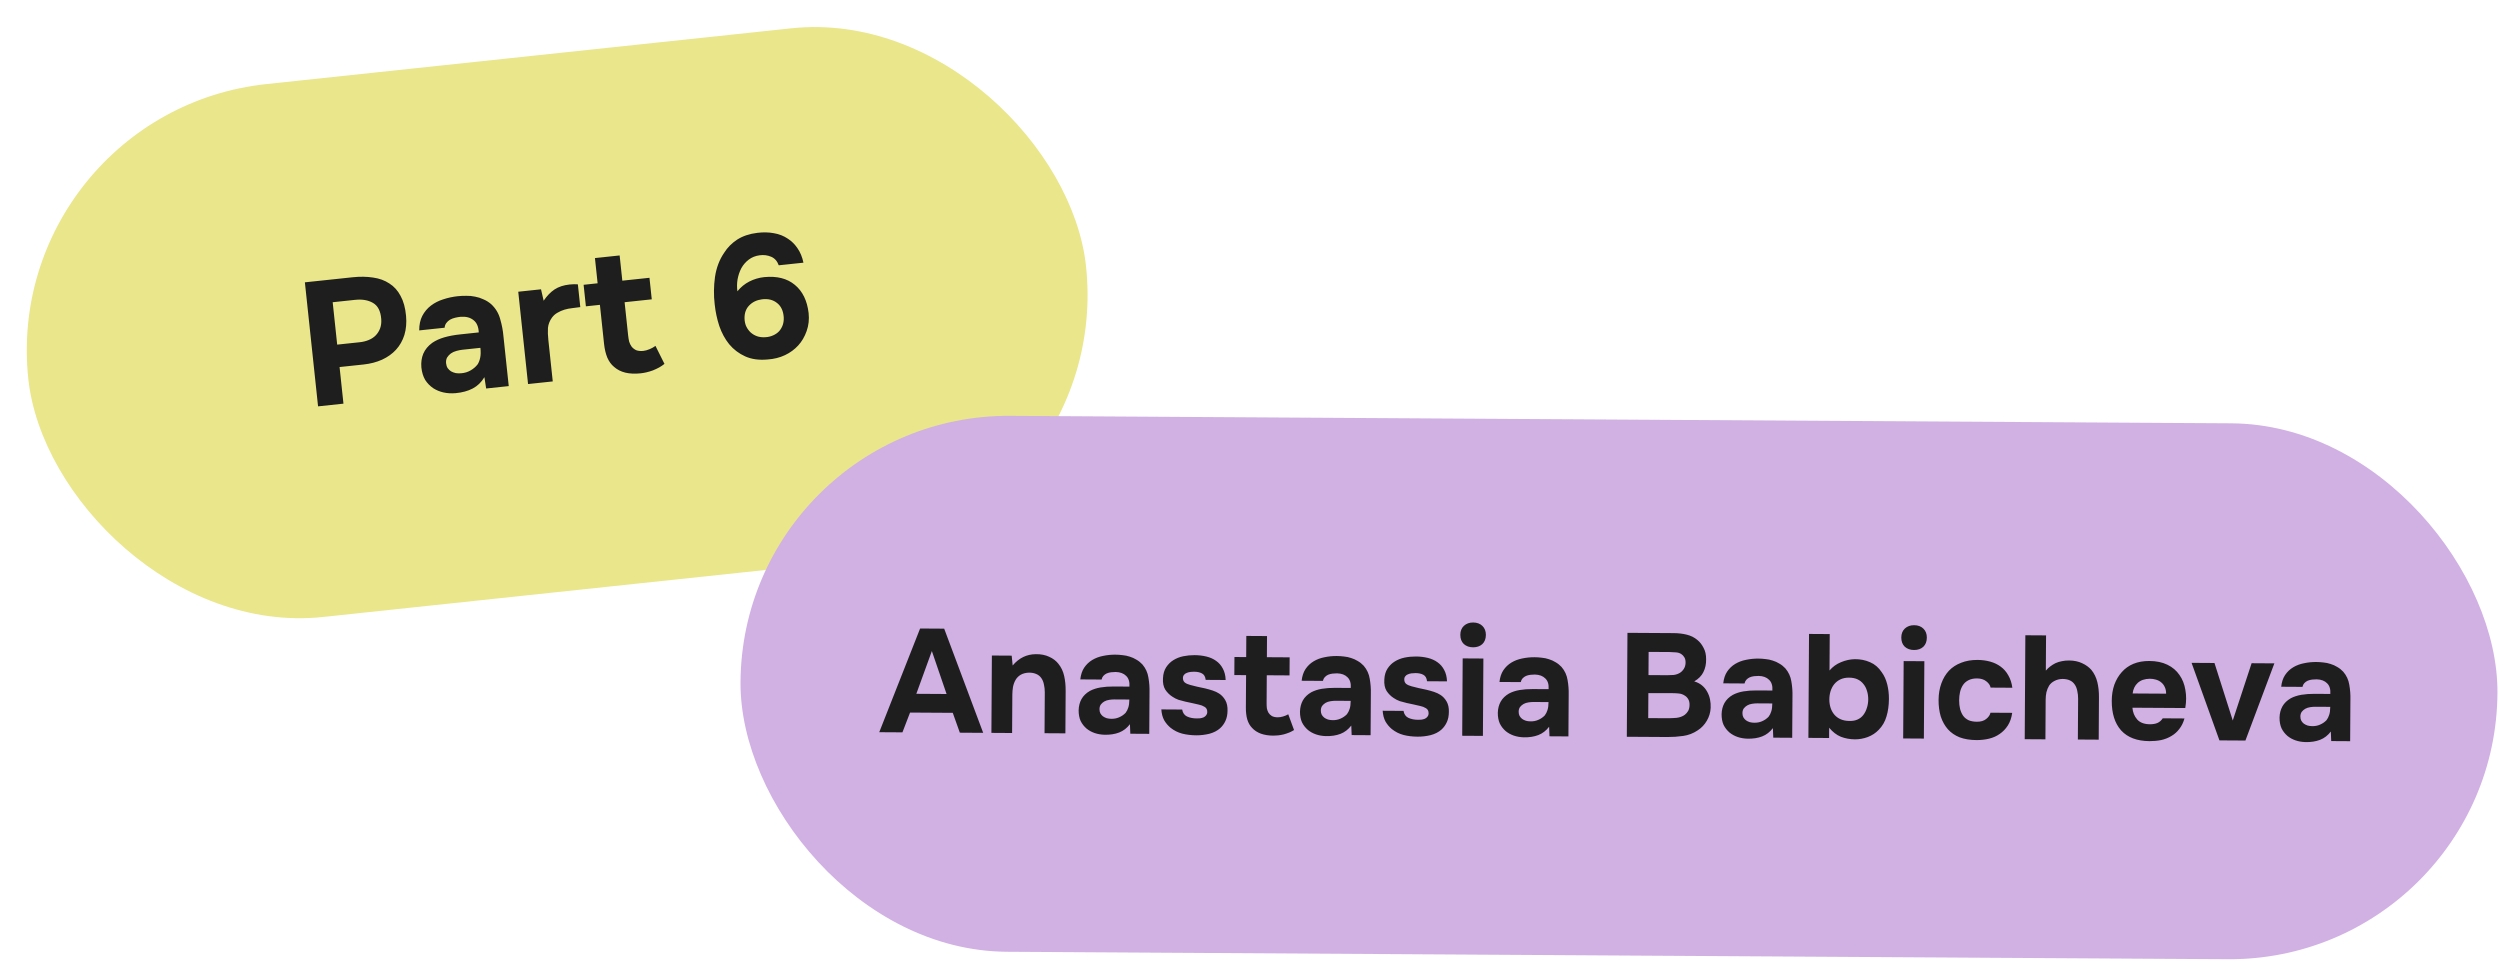
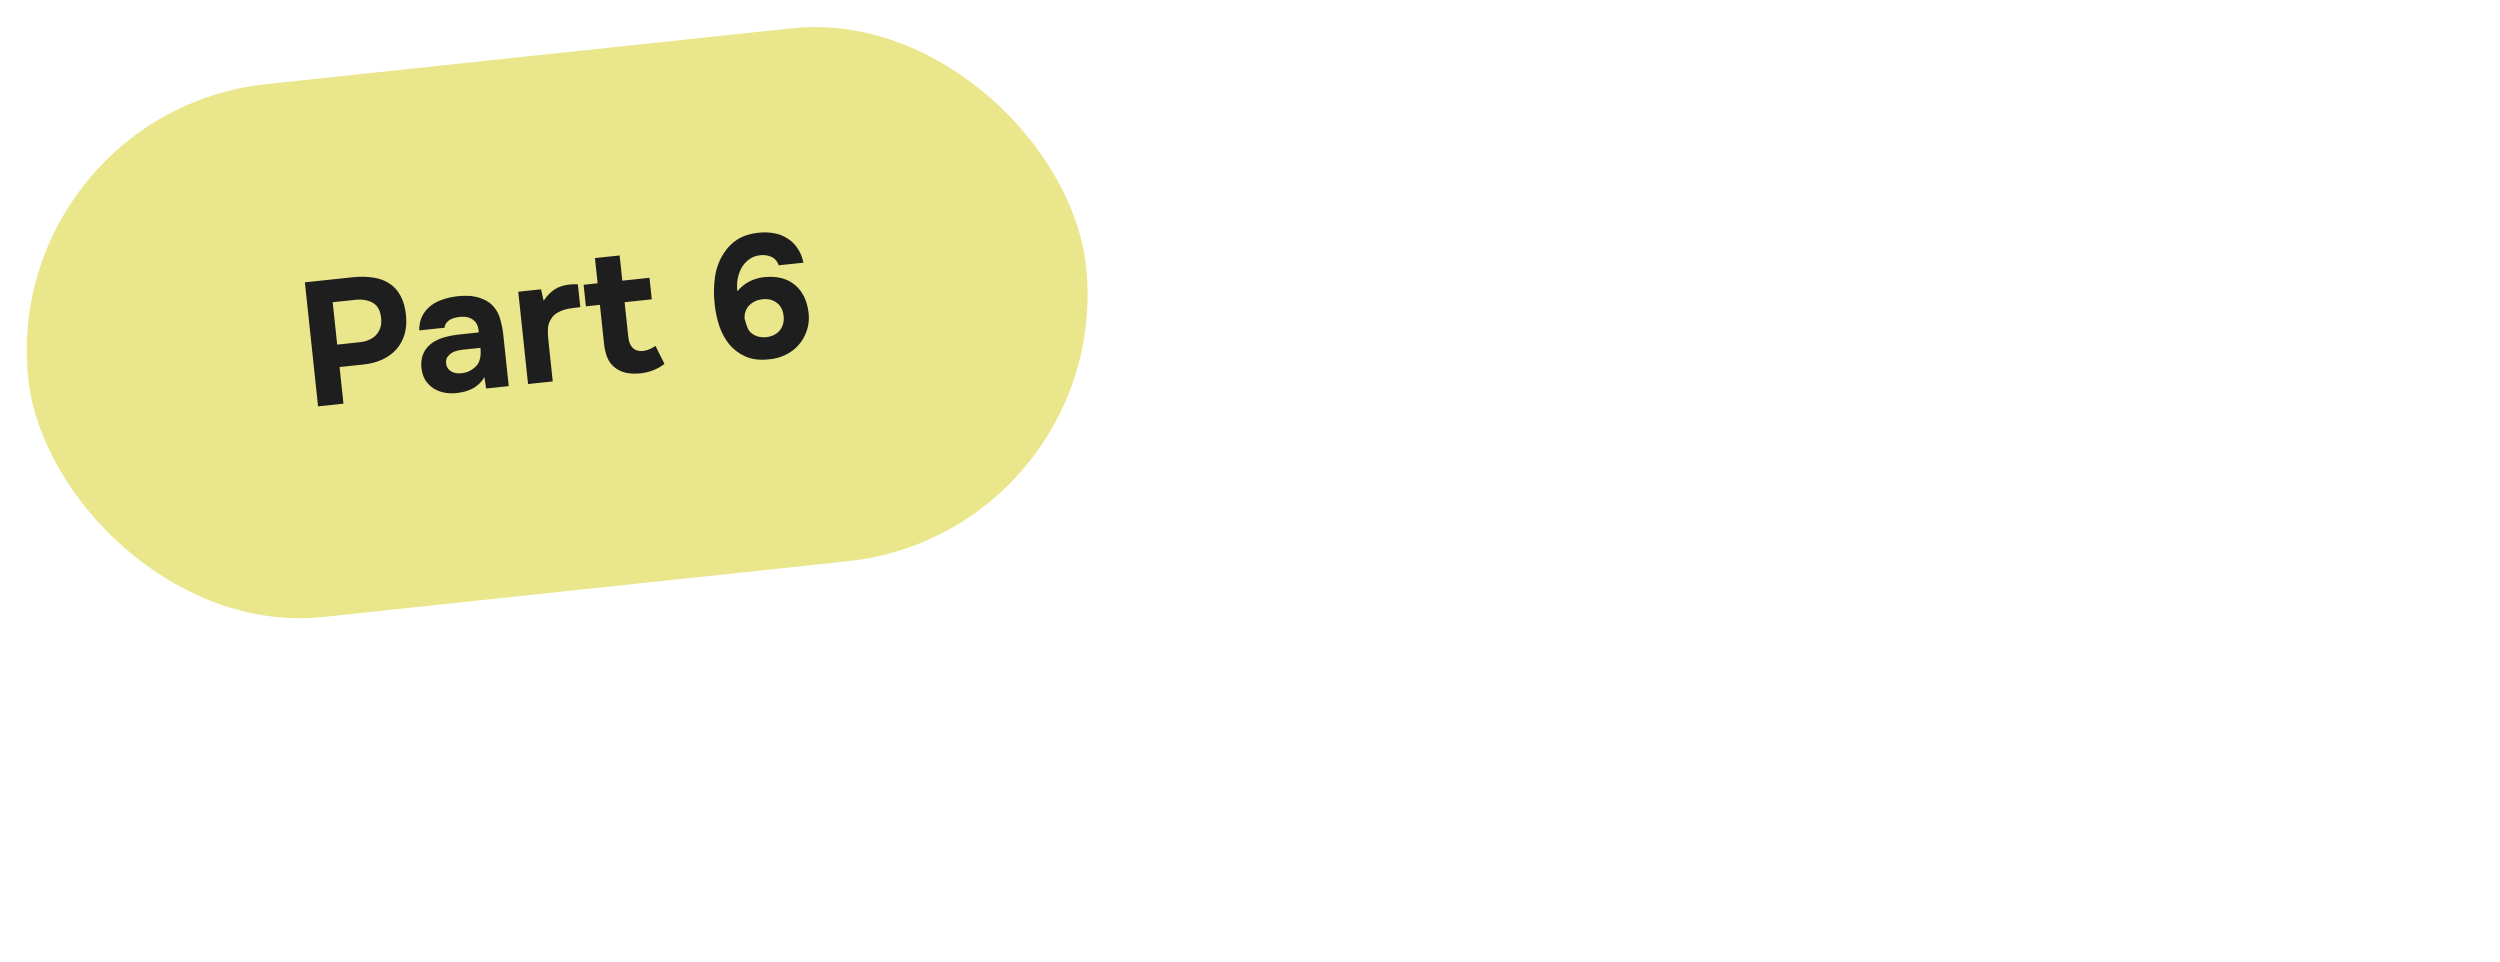
<svg xmlns="http://www.w3.org/2000/svg" width="1703" height="655" viewBox="0 0 1703 655" fill="none">
  <g filter="url(#filter0_b_518_1221)">
    <rect y="76.545" width="724.589" height="365.06" rx="182.53" transform="rotate(-6.064 0 76.545)" fill="#EAE68B" />
-     <path d="M240.144 188.875C245.236 188.334 249.909 188.401 254.164 189.075C258.411 189.67 262.093 191.008 265.21 193.091C268.399 195.085 270.951 197.911 272.869 201.569C274.857 205.139 276.103 209.673 276.606 215.17C277.034 219.952 276.651 224.297 275.457 228.205C274.255 232.033 272.357 235.372 269.763 238.222C267.241 240.984 264.063 243.253 260.229 245.028C256.466 246.715 252.277 247.803 247.663 248.293L231.315 250.03L233.965 274.97L216.662 276.808L207.687 192.323L240.144 188.875ZM245.086 233.121C247.234 232.892 249.233 232.399 251.083 231.639C253.013 230.871 254.63 229.814 255.935 228.468C257.241 227.123 258.238 225.529 258.927 223.686C259.616 221.843 259.874 219.724 259.7 217.329C259.284 211.902 257.407 208.24 254.068 206.342C250.808 204.436 246.752 203.74 241.899 204.256L226.625 205.878L229.693 234.756L245.086 233.121ZM329.98 256.926C327.931 260.361 325.268 262.937 321.991 264.653C318.714 266.369 314.804 267.428 310.261 267.83C304.437 268.288 299.411 267.172 295.183 264.484C292.929 262.953 291.079 261.058 289.632 258.799C288.256 256.451 287.391 253.606 287.036 250.265C286.752 246.836 287.187 243.733 288.34 240.955C289.564 238.09 291.594 235.622 294.431 233.55C296.833 231.927 299.596 230.669 302.719 229.774C305.921 228.87 309.432 228.216 313.25 227.81L326.138 226.441C325.962 222.518 324.739 219.711 322.468 218.022C320.268 216.244 317.334 215.51 313.666 215.819C312.473 215.946 311.248 216.156 309.992 216.451C308.736 216.745 307.577 217.19 306.514 217.786C305.53 218.373 304.687 219.146 303.985 220.106C303.353 220.977 302.981 222.023 302.87 223.241L285.567 225.079C285.559 221.219 286.255 217.927 287.655 215.203C289.127 212.392 291.09 210.052 293.547 208.182C296.003 206.312 298.788 204.89 301.903 203.915C305.088 202.853 308.391 202.14 311.812 201.776C313.721 201.574 315.683 201.486 317.697 201.513C319.703 201.461 321.694 201.652 323.671 202.085C325.64 202.439 327.514 203.045 329.294 203.901C331.146 204.67 332.912 205.77 334.593 207.2C337.627 210.015 339.678 213.418 340.745 217.407C341.884 221.309 342.616 225.173 342.942 229L346.555 263.009L331.162 264.644L329.98 256.926ZM327.253 236.942L314.963 238.248C313.769 238.374 312.43 238.637 310.943 239.037C309.457 239.436 308.191 240.013 307.145 240.768C306.099 241.522 305.233 242.459 304.547 243.578C303.941 244.688 303.718 245.999 303.879 247.51C304.014 248.783 304.371 249.872 304.95 250.775C305.608 251.671 306.369 252.395 307.232 252.947C308.175 253.49 309.264 253.897 310.499 254.168C311.726 254.36 312.937 254.392 314.13 254.265C316.445 254.1 318.551 253.474 320.447 252.387C322.422 251.293 324.081 249.869 325.424 248.118C326.243 246.743 326.807 245.235 327.115 243.594C327.495 241.864 327.541 239.647 327.253 236.942ZM370.333 204.851C372.558 201.558 375.022 199.003 377.725 197.188C380.508 195.363 383.928 194.236 387.985 193.805C389.019 193.695 390.018 193.629 390.981 193.607C391.944 193.585 392.832 193.612 393.644 193.686L395.292 209.199C393.463 209.393 391.597 209.632 389.697 209.914C387.867 210.109 386.134 210.454 384.497 210.949C382.86 211.445 381.284 212.135 379.769 213.02C378.325 213.817 377.074 214.916 376.016 216.315C374.406 218.578 373.489 220.928 373.266 223.365C373.121 225.794 373.21 228.52 373.531 231.543L376.535 259.824L359.71 261.611L353.029 198.725L368.542 197.077L370.333 204.851ZM438.297 239.023C439.57 238.888 440.976 238.497 442.517 237.851C444.057 237.204 445.386 236.46 446.503 235.617L452.632 247.878C451.595 248.712 450.394 249.524 449.029 250.312C447.736 251.013 446.28 251.691 444.66 252.345C443.111 252.912 441.629 253.351 440.214 253.662C438.799 253.974 437.495 254.193 436.301 254.319C432.483 254.725 429.047 254.567 425.994 253.846C423.02 253.116 420.469 251.818 418.34 249.952C416.404 248.388 414.85 246.26 413.679 243.569C412.588 240.869 411.856 237.769 411.484 234.269L408.658 207.659L399.111 208.673L397.552 193.995L407.098 192.981L405.273 175.798L422.098 174.01L423.924 191.194L442.42 189.229L443.979 203.906L425.483 205.871L427.891 228.544C428.044 229.976 428.271 231.359 428.574 232.695C428.948 233.942 429.512 235.089 430.267 236.135C431.101 237.173 432.153 237.986 433.422 238.575C434.763 239.077 436.387 239.226 438.297 239.023ZM530.482 180.718C529.454 177.851 527.718 175.903 525.276 174.876C522.834 173.848 520.225 173.522 517.449 173.897C514.593 174.281 512.124 175.267 510.04 176.856C507.956 178.445 506.273 180.394 504.989 182.703C503.786 185.003 502.93 187.547 502.421 190.337C501.984 193.038 501.949 195.737 502.316 198.433C504.591 195.617 507.292 193.399 510.419 191.78C513.625 190.152 517.018 189.148 520.597 188.768C529.277 187.926 536.221 189.682 541.431 194.036C546.719 198.382 549.855 204.807 550.839 213.31C551.296 217.606 550.843 221.677 549.482 225.522C548.12 229.367 546.214 232.627 543.763 235.301C541.24 238.063 538.217 240.275 534.693 241.936C531.169 243.598 527.25 244.577 522.938 244.874C517.042 245.42 511.939 244.715 507.628 242.76C503.318 240.804 499.687 238.052 496.735 234.504C493.864 230.948 491.613 226.802 489.984 222.068C488.434 217.325 487.389 212.408 486.848 207.317C486.118 201.2 486.183 194.998 487.044 188.712C487.984 182.417 490.056 176.928 493.259 172.243C495.529 168.623 498.508 165.612 502.194 163.209C505.961 160.797 510.505 159.269 515.826 158.623C519.875 158.112 523.665 158.193 527.195 158.863C530.717 159.455 533.865 160.689 536.639 162.566C539.229 164.222 541.431 166.402 543.247 169.105C545.142 171.8 546.496 175.075 547.308 178.931L530.482 180.718ZM521.447 229.707C523.365 229.584 525.129 229.155 526.741 228.421C528.352 227.686 529.7 226.739 530.783 225.578C531.858 224.337 532.673 222.923 533.228 221.336C533.775 219.668 533.991 217.916 533.877 216.078C533.579 211.765 532.071 208.546 529.351 206.422C526.623 204.218 523.195 203.375 519.067 203.894C515.495 204.354 512.586 205.749 510.34 208.079C508.165 210.322 507.108 213.25 507.17 216.863C507.206 218.71 507.551 220.443 508.205 222.063C508.94 223.674 509.936 225.097 511.193 226.331C512.442 227.486 513.904 228.376 515.58 229.003C517.335 229.621 519.291 229.856 521.447 229.707Z" fill="#1E1E1E" />
+     <path d="M240.144 188.875C245.236 188.334 249.909 188.401 254.164 189.075C258.411 189.67 262.093 191.008 265.21 193.091C268.399 195.085 270.951 197.911 272.869 201.569C274.857 205.139 276.103 209.673 276.606 215.17C277.034 219.952 276.651 224.297 275.457 228.205C274.255 232.033 272.357 235.372 269.763 238.222C267.241 240.984 264.063 243.253 260.229 245.028C256.466 246.715 252.277 247.803 247.663 248.293L231.315 250.03L233.965 274.97L216.662 276.808L207.687 192.323L240.144 188.875ZM245.086 233.121C247.234 232.892 249.233 232.399 251.083 231.639C253.013 230.871 254.63 229.814 255.935 228.468C257.241 227.123 258.238 225.529 258.927 223.686C259.616 221.843 259.874 219.724 259.7 217.329C259.284 211.902 257.407 208.24 254.068 206.342C250.808 204.436 246.752 203.74 241.899 204.256L226.625 205.878L229.693 234.756L245.086 233.121ZM329.98 256.926C327.931 260.361 325.268 262.937 321.991 264.653C318.714 266.369 314.804 267.428 310.261 267.83C304.437 268.288 299.411 267.172 295.183 264.484C292.929 262.953 291.079 261.058 289.632 258.799C288.256 256.451 287.391 253.606 287.036 250.265C286.752 246.836 287.187 243.733 288.34 240.955C289.564 238.09 291.594 235.622 294.431 233.55C296.833 231.927 299.596 230.669 302.719 229.774C305.921 228.87 309.432 228.216 313.25 227.81L326.138 226.441C325.962 222.518 324.739 219.711 322.468 218.022C320.268 216.244 317.334 215.51 313.666 215.819C312.473 215.946 311.248 216.156 309.992 216.451C308.736 216.745 307.577 217.19 306.514 217.786C305.53 218.373 304.687 219.146 303.985 220.106C303.353 220.977 302.981 222.023 302.87 223.241L285.567 225.079C285.559 221.219 286.255 217.927 287.655 215.203C289.127 212.392 291.09 210.052 293.547 208.182C296.003 206.312 298.788 204.89 301.903 203.915C305.088 202.853 308.391 202.14 311.812 201.776C313.721 201.574 315.683 201.486 317.697 201.513C319.703 201.461 321.694 201.652 323.671 202.085C325.64 202.439 327.514 203.045 329.294 203.901C331.146 204.67 332.912 205.77 334.593 207.2C337.627 210.015 339.678 213.418 340.745 217.407C341.884 221.309 342.616 225.173 342.942 229L346.555 263.009L331.162 264.644L329.98 256.926ZM327.253 236.942L314.963 238.248C313.769 238.374 312.43 238.637 310.943 239.037C309.457 239.436 308.191 240.013 307.145 240.768C306.099 241.522 305.233 242.459 304.547 243.578C303.941 244.688 303.718 245.999 303.879 247.51C304.014 248.783 304.371 249.872 304.95 250.775C305.608 251.671 306.369 252.395 307.232 252.947C308.175 253.49 309.264 253.897 310.499 254.168C311.726 254.36 312.937 254.392 314.13 254.265C316.445 254.1 318.551 253.474 320.447 252.387C322.422 251.293 324.081 249.869 325.424 248.118C326.243 246.743 326.807 245.235 327.115 243.594C327.495 241.864 327.541 239.647 327.253 236.942ZM370.333 204.851C372.558 201.558 375.022 199.003 377.725 197.188C380.508 195.363 383.928 194.236 387.985 193.805C389.019 193.695 390.018 193.629 390.981 193.607C391.944 193.585 392.832 193.612 393.644 193.686L395.292 209.199C393.463 209.393 391.597 209.632 389.697 209.914C387.867 210.109 386.134 210.454 384.497 210.949C382.86 211.445 381.284 212.135 379.769 213.02C378.325 213.817 377.074 214.916 376.016 216.315C374.406 218.578 373.489 220.928 373.266 223.365C373.121 225.794 373.21 228.52 373.531 231.543L376.535 259.824L359.71 261.611L353.029 198.725L368.542 197.077L370.333 204.851ZM438.297 239.023C439.57 238.888 440.976 238.497 442.517 237.851C444.057 237.204 445.386 236.46 446.503 235.617L452.632 247.878C451.595 248.712 450.394 249.524 449.029 250.312C447.736 251.013 446.28 251.691 444.66 252.345C443.111 252.912 441.629 253.351 440.214 253.662C438.799 253.974 437.495 254.193 436.301 254.319C432.483 254.725 429.047 254.567 425.994 253.846C423.02 253.116 420.469 251.818 418.34 249.952C416.404 248.388 414.85 246.26 413.679 243.569C412.588 240.869 411.856 237.769 411.484 234.269L408.658 207.659L399.111 208.673L397.552 193.995L407.098 192.981L405.273 175.798L422.098 174.01L423.924 191.194L442.42 189.229L443.979 203.906L425.483 205.871L427.891 228.544C428.044 229.976 428.271 231.359 428.574 232.695C428.948 233.942 429.512 235.089 430.267 236.135C431.101 237.173 432.153 237.986 433.422 238.575C434.763 239.077 436.387 239.226 438.297 239.023ZM530.482 180.718C529.454 177.851 527.718 175.903 525.276 174.876C522.834 173.848 520.225 173.522 517.449 173.897C514.593 174.281 512.124 175.267 510.04 176.856C507.956 178.445 506.273 180.394 504.989 182.703C503.786 185.003 502.93 187.547 502.421 190.337C501.984 193.038 501.949 195.737 502.316 198.433C504.591 195.617 507.292 193.399 510.419 191.78C513.625 190.152 517.018 189.148 520.597 188.768C529.277 187.926 536.221 189.682 541.431 194.036C546.719 198.382 549.855 204.807 550.839 213.31C551.296 217.606 550.843 221.677 549.482 225.522C548.12 229.367 546.214 232.627 543.763 235.301C541.24 238.063 538.217 240.275 534.693 241.936C531.169 243.598 527.25 244.577 522.938 244.874C517.042 245.42 511.939 244.715 507.628 242.76C503.318 240.804 499.687 238.052 496.735 234.504C493.864 230.948 491.613 226.802 489.984 222.068C488.434 217.325 487.389 212.408 486.848 207.317C486.118 201.2 486.183 194.998 487.044 188.712C487.984 182.417 490.056 176.928 493.259 172.243C495.529 168.623 498.508 165.612 502.194 163.209C505.961 160.797 510.505 159.269 515.826 158.623C519.875 158.112 523.665 158.193 527.195 158.863C530.717 159.455 533.865 160.689 536.639 162.566C539.229 164.222 541.431 166.402 543.247 169.105C545.142 171.8 546.496 175.075 547.308 178.931L530.482 180.718ZM521.447 229.707C523.365 229.584 525.129 229.155 526.741 228.421C528.352 227.686 529.7 226.739 530.783 225.578C531.858 224.337 532.673 222.923 533.228 221.336C533.775 219.668 533.991 217.916 533.877 216.078C533.579 211.765 532.071 208.546 529.351 206.422C526.623 204.218 523.195 203.375 519.067 203.894C515.495 204.354 512.586 205.749 510.34 208.079C508.165 210.322 507.108 213.25 507.17 216.863C508.94 223.674 509.936 225.097 511.193 226.331C512.442 227.486 513.904 228.376 515.58 229.003C517.335 229.621 519.291 229.856 521.447 229.707Z" fill="#1E1E1E" />
  </g>
  <g filter="url(#filter1_b_518_1221)">
-     <rect x="505.553" y="282.169" width="1196.85" height="365.06" rx="182.53" transform="rotate(0.35 505.553 282.169)" fill="#D1B0E3" />
-     <path d="M619.926 485.402L614.744 498.871L598.944 498.774L626.776 428.143L643.176 428.243L669.743 499.207L653.843 499.11L649.025 485.58L619.926 485.402ZM624.204 472.628L644.804 472.754L634.782 443.492L624.204 472.628ZM689.824 453.329C694.122 448.221 699.404 445.654 705.671 445.625C709.072 445.579 712.068 446.164 714.661 447.38C717.254 448.529 719.344 450.109 720.932 452.119C722.851 454.464 724.168 457.205 724.882 460.343C725.596 463.414 725.942 466.85 725.919 470.649L725.742 499.549L711.543 499.462L711.712 471.663C711.724 469.796 711.535 468.028 711.145 466.359C710.822 464.624 710.231 463.153 709.372 461.948C708.513 460.676 707.352 459.736 705.889 459.127C704.493 458.518 702.895 458.209 701.095 458.198C698.828 458.25 696.891 458.739 695.285 459.662C693.746 460.586 692.573 461.779 691.764 463.241C690.955 464.636 690.379 466.232 690.034 468.03C689.757 469.762 689.613 471.528 689.602 473.328L689.443 499.327L675.343 499.241L675.665 446.542L689.165 446.624L689.824 453.329ZM769.712 493.317C767.695 495.972 765.251 497.857 762.377 498.973C759.503 500.089 756.167 500.601 752.367 500.512C747.502 500.349 743.443 498.957 740.193 496.337C738.468 494.86 737.112 493.118 736.125 491.112C735.204 489.04 734.752 486.604 734.769 483.804C734.853 480.938 735.502 478.408 736.716 476.216C737.996 473.957 739.907 472.102 742.45 470.65C744.59 469.53 746.995 468.745 749.664 468.294C752.4 467.845 755.368 467.629 758.568 467.649L769.368 467.715C769.588 464.449 768.836 462.012 767.113 460.401C765.456 458.724 763.095 457.843 760.029 457.758C759.029 457.752 757.995 457.812 756.928 457.939C755.86 458.065 754.859 458.326 753.923 458.72C753.054 459.115 752.284 459.677 751.612 460.406C751.008 461.069 750.603 461.9 750.397 462.899L735.897 462.81C736.25 459.612 737.133 456.951 738.546 454.826C740.026 452.635 741.87 450.88 744.079 449.56C746.287 448.24 748.726 447.322 751.396 446.805C754.133 446.221 756.934 445.938 759.801 445.956C761.401 445.966 763.034 446.076 764.699 446.286C766.365 446.429 767.996 446.773 769.593 447.316C771.19 447.792 772.686 448.468 774.08 449.343C775.542 450.152 776.902 451.227 778.161 452.568C780.412 455.182 781.793 458.191 782.306 461.594C782.885 464.931 783.132 468.199 783.046 471.399L782.872 499.898L769.972 499.819L769.712 493.317ZM769.314 476.515L759.015 476.452C758.015 476.446 756.881 476.539 755.613 476.731C754.345 476.923 753.243 477.283 752.306 477.811C751.37 478.338 750.565 479.034 749.893 479.896C749.288 480.759 748.982 481.824 748.974 483.091C748.967 484.157 749.162 485.092 749.557 485.894C750.018 486.697 750.581 487.367 751.244 487.905C751.974 488.442 752.838 488.881 753.836 489.22C754.835 489.493 755.834 489.633 756.834 489.639C758.767 489.717 760.569 489.395 762.24 488.672C763.978 487.949 765.484 486.925 766.759 485.599C767.565 484.537 768.173 483.341 768.581 482.01C769.056 480.613 769.301 478.781 769.314 476.515ZM813.555 457.585C812.555 457.579 811.588 457.639 810.654 457.767C809.786 457.895 808.985 458.123 808.25 458.452C807.515 458.714 806.912 459.177 806.441 459.841C805.971 460.438 805.766 461.237 805.826 462.238C805.886 463.371 806.314 464.274 807.11 464.945C807.973 465.617 809.169 466.158 810.7 466.567C812.164 466.976 813.795 467.386 815.593 467.797C817.391 468.142 819.155 468.519 820.886 468.93C822.617 469.34 824.314 469.817 825.977 470.361C827.641 470.904 829.103 471.58 830.365 472.388C832.092 473.465 833.516 474.974 834.637 476.914C835.759 478.854 836.278 481.224 836.194 484.023C836.177 486.757 835.696 489.121 834.751 491.115C833.872 493.043 832.662 494.702 831.12 496.093C829.176 497.814 826.735 499.066 823.797 499.848C820.859 500.563 817.89 500.912 814.89 500.894C811.424 500.872 808.226 500.486 805.297 499.735C802.435 498.984 799.81 497.668 797.421 495.787C795.697 494.376 794.24 492.667 793.053 490.66C791.932 488.586 791.28 486.116 791.098 483.248L805.298 483.335C805.684 485.604 806.774 487.177 808.569 488.055C810.43 488.933 812.627 489.38 815.161 489.395C815.894 489.4 816.661 489.371 817.461 489.309C818.329 489.181 819.097 488.986 819.765 488.723C820.5 488.394 821.103 487.931 821.573 487.334C822.111 486.671 822.382 485.972 822.386 485.239C822.464 483.506 821.871 482.269 820.609 481.528C819.413 480.788 818.116 480.28 816.718 480.004C815.32 479.663 813.822 479.32 812.224 478.977C810.626 478.634 809.028 478.291 807.431 477.948C805.899 477.605 804.368 477.196 802.838 476.72C801.308 476.177 799.912 475.468 798.651 474.594C796.725 473.382 795.101 471.772 793.78 469.764C792.526 467.756 792.009 465.12 792.229 461.854C792.379 458.989 793.094 456.56 794.373 454.567C795.719 452.509 797.362 450.886 799.303 449.697C801.311 448.443 803.549 447.557 806.019 447.038C808.556 446.521 811.124 446.27 813.724 446.285C816.591 446.303 819.289 446.619 821.818 447.235C824.348 447.85 826.542 448.831 828.401 450.175C830.326 451.52 831.848 453.263 832.969 455.403C834.156 457.544 834.806 460.148 834.921 463.215L821.321 463.132C821.068 460.931 820.21 459.459 818.748 458.716C817.353 457.975 815.622 457.597 813.555 457.585ZM870.452 488.633C871.519 488.639 872.72 488.447 874.056 488.055C875.392 487.663 876.561 487.17 877.565 486.576L881.5 497.301C880.563 497.895 879.493 498.455 878.289 498.981C877.153 499.441 875.884 499.866 874.481 500.258C873.146 500.583 871.878 500.808 870.677 500.934C869.476 501.06 868.376 501.12 867.376 501.114C864.176 501.095 861.345 500.644 858.884 499.762C856.489 498.881 854.497 497.569 852.908 495.826C851.45 494.35 850.362 492.444 849.643 490.106C848.991 487.768 848.673 485.133 848.691 482.2L848.828 459.9L840.828 459.851L840.903 447.552L848.903 447.6L848.991 433.201L863.09 433.287L863.002 447.687L878.502 447.781L878.427 460.081L862.927 459.986L862.811 478.986C862.804 480.186 862.863 481.353 862.99 482.487C863.183 483.555 863.544 484.557 864.071 485.494C864.666 486.431 865.461 487.202 866.457 487.808C867.521 488.348 868.852 488.623 870.452 488.633ZM920.49 494.239C918.474 496.893 916.029 498.778 913.155 499.894C910.282 501.01 906.945 501.523 903.146 501.433C898.28 501.27 894.222 499.878 890.971 497.258C889.247 495.781 887.891 494.04 886.903 492.033C885.982 489.961 885.531 487.525 885.548 484.725C885.632 481.859 886.281 479.329 887.494 477.137C888.775 474.878 890.686 473.023 893.228 471.572C895.368 470.451 897.773 469.666 900.443 469.216C903.179 468.766 906.147 468.551 909.347 468.57L920.147 468.636C920.367 465.371 919.615 462.933 917.891 461.322C916.235 459.645 913.873 458.764 910.807 458.679C909.807 458.673 908.774 458.733 907.706 458.86C906.639 458.987 905.637 459.247 904.701 459.642C903.832 460.036 903.062 460.598 902.391 461.328C901.787 461.991 901.382 462.821 901.176 463.82L886.676 463.732C887.029 460.534 887.912 457.872 889.325 455.748C890.805 453.557 892.649 451.801 894.857 450.481C897.065 449.161 899.504 448.243 902.174 447.726C904.911 447.143 907.713 446.86 910.579 446.877C912.179 446.887 913.812 446.997 915.477 447.207C917.143 447.351 918.774 447.694 920.371 448.237C921.968 448.714 923.464 449.389 924.859 450.265C926.321 451.074 927.681 452.149 928.939 453.49C931.19 456.103 932.572 459.112 933.084 462.515C933.664 465.852 933.911 469.12 933.824 472.32L933.65 500.819L920.75 500.74L920.49 494.239ZM920.093 477.436L909.793 477.373C908.793 477.367 907.659 477.46 906.391 477.652C905.123 477.845 904.021 478.204 903.085 478.732C902.148 479.26 901.344 479.955 900.672 480.817C900.066 481.68 899.76 482.745 899.752 484.012C899.746 485.078 899.94 486.013 900.335 486.815C900.797 487.618 901.359 488.288 902.023 488.826C902.753 489.364 903.617 489.802 904.615 490.142C905.613 490.414 906.612 490.554 907.612 490.56C909.545 490.638 911.347 490.316 913.018 489.593C914.756 488.87 916.262 487.846 917.537 486.521C918.344 485.459 918.951 484.262 919.359 482.932C919.834 481.534 920.079 479.703 920.093 477.436ZM964.333 458.506C963.334 458.5 962.366 458.561 961.432 458.688C960.565 458.816 959.763 459.045 959.028 459.374C958.293 459.636 957.69 460.099 957.22 460.763C956.749 461.36 956.544 462.158 956.605 463.159C956.665 464.293 957.092 465.195 957.888 465.867C958.751 466.539 959.948 467.079 961.479 467.489C962.943 467.898 964.574 468.308 966.371 468.719C968.169 469.063 969.933 469.44 971.664 469.851C973.395 470.262 975.092 470.739 976.756 471.282C978.419 471.826 979.882 472.501 981.143 473.309C982.87 474.386 984.294 475.895 985.416 477.835C986.537 479.775 987.056 482.145 986.972 484.945C986.956 487.678 986.475 490.042 985.529 492.036C984.651 493.964 983.44 495.623 981.899 497.014C979.955 498.735 977.514 499.987 974.575 500.769C971.638 501.485 968.669 501.833 965.669 501.815C962.202 501.794 959.005 501.408 956.076 500.656C953.214 499.905 950.588 498.589 948.2 496.708C946.475 495.298 945.019 493.589 943.831 491.581C942.71 489.508 942.059 487.037 941.876 484.169L956.076 484.256C956.462 486.525 957.553 488.098 959.347 488.976C961.209 489.854 963.406 490.301 965.939 490.316C966.672 490.321 967.439 490.292 968.24 490.23C969.107 490.102 969.875 489.907 970.543 489.644C971.279 489.316 971.882 488.853 972.352 488.256C972.889 487.592 973.16 486.894 973.165 486.16C973.242 484.428 972.649 483.191 971.387 482.45C970.192 481.709 968.895 481.201 967.497 480.926C966.099 480.584 964.601 480.241 963.003 479.898C961.405 479.555 959.807 479.212 958.209 478.869C956.678 478.526 955.147 478.117 953.616 477.641C952.086 477.098 950.691 476.39 949.429 475.515C947.503 474.303 945.88 472.693 944.559 470.685C943.304 468.678 942.787 466.041 943.007 462.776C943.158 459.91 943.873 457.481 945.152 455.489C946.498 453.43 948.141 451.807 950.081 450.619C952.089 449.364 954.328 448.478 956.798 447.96C959.334 447.442 961.903 447.191 964.503 447.207C967.369 447.224 970.067 447.541 972.597 448.156C975.127 448.772 977.321 449.752 979.179 451.097C981.104 452.442 982.627 454.184 983.747 456.325C984.934 458.465 985.585 461.069 985.699 464.137L972.1 464.054C971.847 461.852 970.989 460.38 969.527 459.638C968.131 458.896 966.4 458.519 964.333 458.506ZM1003.53 424.045C1006.13 424.061 1008.23 424.84 1009.82 426.383C1011.41 427.926 1012.19 429.965 1012.18 432.498C1012.16 435.164 1011.35 437.26 1009.74 438.783C1008.13 440.24 1006.03 440.96 1003.43 440.944C1000.89 440.929 998.799 440.183 997.141 438.706C995.55 437.163 994.763 435.058 994.78 432.391C994.795 429.858 995.607 427.83 997.217 426.306C998.893 424.783 1001 424.029 1003.53 424.045ZM1010.16 501.287L996.059 501.201L996.381 448.502L1010.48 448.588L1010.16 501.287ZM1055.25 495.062C1053.24 497.717 1050.79 499.602 1047.92 500.717C1045.05 501.833 1041.71 502.346 1037.91 502.256C1033.04 502.093 1028.98 500.702 1025.73 498.082C1024.01 496.605 1022.65 494.863 1021.67 492.857C1020.75 490.785 1020.29 488.348 1020.31 485.548C1020.39 482.682 1021.04 480.153 1022.26 477.96C1023.54 475.701 1025.45 473.846 1027.99 472.395C1030.13 471.275 1032.54 470.49 1035.21 470.039C1037.94 469.589 1040.91 469.374 1044.11 469.394L1054.91 469.46C1055.13 466.194 1054.38 463.756 1052.65 462.146C1051 460.469 1048.64 459.588 1045.57 459.502C1044.57 459.496 1043.54 459.557 1042.47 459.683C1041.4 459.81 1040.4 460.071 1039.46 460.465C1038.6 460.86 1037.83 461.422 1037.15 462.151C1036.55 462.814 1036.14 463.645 1035.94 464.644L1021.44 464.555C1021.79 461.357 1022.67 458.696 1024.09 456.571C1025.57 454.38 1027.41 452.625 1029.62 451.305C1031.83 449.985 1034.27 449.066 1036.94 448.549C1039.67 447.966 1042.48 447.683 1045.34 447.701C1046.94 447.711 1048.58 447.82 1050.24 448.031C1051.91 448.174 1053.54 448.517 1055.13 449.061C1056.73 449.537 1058.23 450.213 1059.62 451.088C1061.08 451.897 1062.44 452.972 1063.7 454.313C1065.95 456.927 1067.33 459.935 1067.85 463.339C1068.43 466.675 1068.67 469.944 1068.59 473.143L1068.41 501.643L1055.51 501.564L1055.25 495.062ZM1054.86 478.259L1044.56 478.196C1043.56 478.19 1042.42 478.283 1041.15 478.476C1039.89 478.668 1038.78 479.028 1037.85 479.556C1036.91 480.083 1036.11 480.778 1035.43 481.641C1034.83 482.504 1034.52 483.569 1034.52 484.835C1034.51 485.902 1034.7 486.836 1035.1 487.639C1035.56 488.442 1036.12 489.112 1036.79 489.649C1037.52 490.187 1038.38 490.626 1039.38 490.965C1040.38 491.238 1041.38 491.377 1042.38 491.383C1044.31 491.462 1046.11 491.14 1047.78 490.416C1049.52 489.694 1051.03 488.67 1052.3 487.344C1053.11 486.282 1053.71 485.086 1054.12 483.755C1054.6 482.358 1054.84 480.526 1054.86 478.259ZM1108.19 501.886L1108.62 431.087L1140.02 431.279C1143.29 431.299 1146.29 431.651 1149.02 432.334C1151.81 433.018 1154.24 434.233 1156.29 435.978C1157.95 437.322 1159.34 439.097 1160.46 441.304C1161.65 443.445 1162.23 446.048 1162.21 449.115C1162.26 452.382 1161.64 455.278 1160.36 457.804C1159.14 460.33 1157.07 462.45 1154.12 464.166C1156.18 464.778 1157.95 465.689 1159.4 466.898C1160.86 468.107 1162.02 469.514 1162.88 471.119C1163.8 472.725 1164.46 474.462 1164.85 476.331C1165.24 478.201 1165.39 480.135 1165.31 482.134C1165.16 485.334 1164.27 488.295 1162.66 491.018C1161.11 493.676 1159.06 495.83 1156.52 497.481C1153.51 499.529 1150.2 500.809 1146.59 501.32C1142.99 501.832 1139.42 502.077 1135.89 502.055L1108.19 501.886ZM1135.75 459.953C1137.21 459.962 1138.68 459.905 1140.15 459.78C1141.62 459.589 1142.99 459.131 1144.26 458.405C1145.33 457.745 1146.23 456.851 1146.97 455.722C1147.71 454.593 1148.12 453.262 1148.2 451.729C1148.27 450.13 1148.01 448.828 1147.42 447.824C1146.83 446.821 1146.1 446.05 1145.24 445.511C1144.17 444.838 1142.94 444.464 1141.54 444.388C1140.14 444.247 1138.71 444.171 1137.24 444.162L1123.04 444.075L1122.95 459.875L1135.75 459.953ZM1122.77 489.175L1135.97 489.255C1137.9 489.267 1139.93 489.179 1142.07 488.993C1144.27 488.739 1146.14 488.051 1147.68 486.927C1148.62 486.199 1149.39 485.304 1150 484.241C1150.61 483.111 1150.91 481.713 1150.92 480.046C1150.93 478.513 1150.61 477.211 1149.95 476.14C1149.29 475.07 1148.46 474.265 1147.46 473.725C1146.33 472.985 1145.04 472.544 1143.57 472.401C1142.17 472.259 1140.71 472.184 1139.17 472.174L1122.87 472.175L1122.77 489.175ZM1207.69 495.994C1205.68 498.648 1203.23 500.533 1200.36 501.649C1197.48 502.765 1194.15 503.278 1190.35 503.188C1185.48 503.025 1181.42 501.633 1178.17 499.013C1176.45 497.536 1175.09 495.794 1174.1 493.788C1173.18 491.716 1172.73 489.28 1172.75 486.48C1172.83 483.614 1173.48 481.084 1174.7 478.892C1175.98 476.633 1177.89 474.778 1180.43 473.327C1182.57 472.206 1184.97 471.421 1187.64 470.971C1190.38 470.521 1193.35 470.305 1196.55 470.325L1207.35 470.391C1207.57 467.126 1206.82 464.688 1205.09 463.077C1203.44 461.4 1201.08 460.519 1198.01 460.434C1197.01 460.428 1195.98 460.488 1194.91 460.615C1193.84 460.742 1192.84 461.002 1191.9 461.396C1191.03 461.791 1190.26 462.353 1189.59 463.082C1188.99 463.745 1188.58 464.576 1188.38 465.575L1173.88 465.486C1174.23 462.289 1175.11 459.627 1176.53 457.502C1178.01 455.311 1179.85 453.556 1182.06 452.236C1184.27 450.916 1186.71 449.998 1189.38 449.481C1192.11 448.898 1194.91 448.615 1197.78 448.632C1199.38 448.642 1201.01 448.752 1202.68 448.962C1204.34 449.106 1205.98 449.449 1207.57 449.992C1209.17 450.468 1210.67 451.144 1212.06 452.019C1213.52 452.828 1214.88 453.903 1216.14 455.244C1218.39 457.858 1219.77 460.867 1220.29 464.27C1220.87 467.607 1221.11 470.875 1221.03 474.075L1220.85 502.574L1207.95 502.495L1207.69 495.994ZM1207.29 479.191L1196.99 479.128C1195.99 479.122 1194.86 479.215 1193.59 479.407C1192.33 479.599 1191.22 479.959 1190.29 480.487C1189.35 481.015 1188.55 481.71 1187.87 482.572C1187.27 483.435 1186.96 484.5 1186.95 485.767C1186.95 486.833 1187.14 487.768 1187.54 488.57C1188 489.373 1188.56 490.043 1189.22 490.581C1189.95 491.118 1190.82 491.557 1191.82 491.897C1192.81 492.169 1193.81 492.309 1194.81 492.315C1196.75 492.393 1198.55 492.071 1200.22 491.348C1201.96 490.625 1203.46 489.601 1204.74 488.275C1205.55 487.214 1206.15 486.017 1206.56 484.686C1207.04 483.289 1207.28 481.457 1207.29 479.191ZM1246.26 456.729C1248.41 454.208 1251.02 452.324 1254.09 451.076C1257.23 449.762 1260.37 449.081 1263.5 449.034C1267.24 448.99 1270.7 449.678 1273.89 451.097C1277.08 452.45 1279.74 454.733 1281.85 457.946C1283.57 460.29 1284.82 463.064 1285.6 466.269C1286.38 469.407 1286.76 472.71 1286.74 476.176C1286.71 480.509 1286.15 484.473 1285.07 488.066C1284.04 491.593 1282.29 494.616 1279.81 497.134C1277.73 499.322 1275.22 500.973 1272.28 502.088C1269.41 503.137 1266.5 503.653 1263.57 503.635C1260.17 503.614 1256.97 503.028 1253.98 501.877C1251.05 500.659 1248.4 498.609 1246.02 495.728L1245.98 502.728L1231.88 502.641L1232.31 431.843L1246.41 431.929L1246.26 456.729ZM1246.14 476.528C1246.18 480.795 1247.36 484.269 1249.67 486.95C1252.06 489.631 1255.35 491.018 1259.55 491.11C1261.81 491.191 1263.75 490.869 1265.35 490.146C1266.96 489.422 1268.26 488.397 1269.27 487.07C1270.35 485.676 1271.16 484.081 1271.7 482.284C1272.31 480.488 1272.62 478.523 1272.64 476.39C1272.65 474.323 1272.36 472.388 1271.77 470.585C1271.25 468.781 1270.43 467.21 1269.3 465.869C1268.24 464.53 1266.92 463.488 1265.32 462.745C1263.72 462.002 1261.79 461.624 1259.53 461.61C1257.39 461.597 1255.46 461.985 1253.72 462.774C1252.05 463.564 1250.64 464.655 1249.5 466.048C1248.42 467.375 1247.58 468.97 1246.97 470.833C1246.43 472.63 1246.15 474.528 1246.14 476.528ZM1303.92 425.88C1306.52 425.896 1308.61 426.676 1310.2 428.219C1311.79 429.762 1312.58 431.8 1312.56 434.333C1312.55 437 1311.74 439.095 1310.13 440.618C1308.52 442.075 1306.41 442.796 1303.81 442.78C1301.28 442.764 1299.18 442.018 1297.53 440.541C1295.94 438.998 1295.15 436.894 1295.16 434.227C1295.18 431.694 1295.99 429.665 1297.6 428.142C1299.28 426.619 1301.38 425.865 1303.92 425.88ZM1310.54 503.122L1296.44 503.036L1296.77 450.337L1310.87 450.423L1310.54 503.122ZM1346.67 491.643C1349.34 491.659 1351.44 491.038 1352.98 489.781C1354.59 488.524 1355.56 487.097 1355.91 485.499L1370.71 485.589C1370.22 488.987 1369.24 491.847 1367.76 494.172C1366.27 496.496 1364.43 498.418 1362.22 499.938C1360.08 501.458 1357.64 502.543 1354.9 503.193C1352.16 503.843 1349.33 504.159 1346.39 504.141C1341.99 504.114 1338.16 503.491 1334.91 502.271C1331.71 500.985 1329.06 499.169 1326.94 496.822C1324.82 494.409 1323.2 491.533 1322.09 488.192C1321.04 484.786 1320.53 480.983 1320.56 476.783C1320.59 472.716 1321.21 468.987 1322.43 465.594C1323.65 462.201 1325.37 459.312 1327.58 456.925C1329.86 454.539 1332.64 452.723 1335.92 451.476C1339.19 450.163 1342.93 449.519 1347.13 449.545C1350.19 449.563 1353.06 449.948 1355.72 450.697C1358.45 451.447 1360.84 452.595 1362.9 454.141C1365.02 455.687 1366.74 457.665 1368.06 460.073C1369.45 462.415 1370.37 465.22 1370.81 468.49L1356.01 468.399C1355.69 466.797 1354.7 465.358 1353.04 464.081C1351.45 462.805 1349.35 462.159 1346.75 462.143C1344.55 462.129 1342.65 462.518 1341.04 463.308C1339.44 464.098 1338.16 465.19 1337.22 466.585C1336.28 467.979 1335.6 469.575 1335.19 471.372C1334.78 473.17 1334.57 475.068 1334.56 477.068C1334.55 479.202 1334.77 481.17 1335.22 482.973C1335.68 484.709 1336.37 486.246 1337.29 487.585C1338.22 488.858 1339.45 489.865 1340.98 490.608C1342.57 491.284 1344.47 491.629 1346.67 491.643ZM1393.62 456.829C1394.56 455.701 1395.53 454.774 1396.54 454.047C1397.54 453.253 1398.75 452.494 1400.15 451.769C1401.62 451.111 1403.09 450.653 1404.56 450.396C1406.1 450.072 1407.73 449.915 1409.46 449.926C1412.86 449.946 1415.83 450.564 1418.35 451.78C1420.88 452.929 1422.97 454.442 1424.63 456.318C1426.54 458.663 1427.89 461.405 1428.68 464.543C1429.46 467.681 1429.84 471.15 1429.81 474.95L1429.64 503.85L1415.44 503.763L1415.61 475.964C1415.62 474.097 1415.43 472.329 1415.04 470.66C1414.72 468.925 1414.12 467.454 1413.26 466.249C1412.41 464.977 1411.28 464.037 1409.88 463.428C1408.55 462.82 1406.89 462.51 1404.89 462.498C1402.89 462.552 1401.08 463.008 1399.48 463.865C1397.94 464.655 1396.73 465.715 1395.86 467.043C1395.05 468.371 1394.44 469.868 1394.03 471.532C1393.69 473.13 1393.51 474.795 1393.5 476.529L1393.34 503.628L1379.24 503.542L1379.67 432.743L1393.77 432.829L1393.62 456.829ZM1464.53 493.363C1466.53 493.375 1468.23 493.085 1469.64 492.494C1471.11 491.836 1472.31 490.777 1473.26 489.316L1488.06 489.407C1487.31 492.135 1486.16 494.495 1484.61 496.486C1483.13 498.477 1481.32 500.099 1479.18 501.353C1477.11 502.607 1474.8 503.526 1472.27 504.11C1469.73 504.628 1467.06 504.879 1464.26 504.861C1455.73 504.809 1449.28 502.37 1444.9 497.543C1440.6 492.717 1438.48 485.97 1438.53 477.304C1438.55 473.37 1439.14 469.741 1440.29 466.414C1441.52 463.088 1443.2 460.232 1445.35 457.845C1447.5 455.391 1450.14 453.508 1453.28 452.193C1456.49 450.88 1460.13 450.235 1464.19 450.26C1468.93 450.289 1473.02 451.147 1476.48 452.835C1479.93 454.523 1482.65 456.84 1484.64 459.785C1486.69 462.664 1488.03 466.039 1488.67 469.91C1489.38 473.781 1489.36 477.914 1488.6 482.31L1452.6 482.09C1452.85 485.225 1453.93 487.898 1455.85 490.11C1457.77 492.255 1460.66 493.339 1464.53 493.363ZM1475.56 472.53C1475.57 470.863 1475.28 469.395 1474.69 468.124C1474.09 466.787 1473.3 465.716 1472.3 464.91C1471.31 464.037 1470.11 463.396 1468.72 462.988C1467.39 462.58 1465.99 462.371 1464.52 462.362C1460.99 462.407 1458.21 463.357 1456.2 465.211C1454.26 467 1453.11 469.393 1452.76 472.391L1475.56 472.53ZM1533.8 451.785L1549.3 451.88L1529.58 504.461L1511.88 504.352L1492.9 451.535L1508.5 451.631L1520.96 490.808L1533.8 451.785ZM1587.76 498.316C1585.75 500.97 1583.3 502.855 1580.43 503.971C1577.55 505.087 1574.22 505.6 1570.42 505.51C1565.55 505.347 1561.49 503.956 1558.24 501.336C1556.52 499.858 1555.16 498.117 1554.18 496.111C1553.25 494.038 1552.8 491.602 1552.82 488.802C1552.9 485.936 1553.55 483.407 1554.77 481.214C1556.05 478.955 1557.96 477.1 1560.5 475.649C1562.64 474.529 1565.05 473.743 1567.72 473.293C1570.45 472.843 1573.42 472.628 1576.62 472.647L1587.42 472.713C1587.64 469.448 1586.89 467.01 1585.16 465.399C1583.51 463.723 1581.15 462.842 1578.08 462.756C1577.08 462.75 1576.05 462.81 1574.98 462.937C1573.91 463.064 1572.91 463.325 1571.97 463.719C1571.1 464.114 1570.33 464.675 1569.66 465.405C1569.06 466.068 1568.65 466.899 1568.45 467.897L1553.95 467.809C1554.3 464.611 1555.18 461.95 1556.6 459.825C1558.08 457.634 1559.92 455.878 1562.13 454.558C1564.34 453.239 1566.78 452.32 1569.45 451.803C1572.18 451.22 1574.99 450.937 1577.85 450.954C1579.45 450.964 1581.08 451.074 1582.75 451.284C1584.42 451.428 1586.05 451.771 1587.64 452.314C1589.24 452.791 1590.74 453.467 1592.13 454.342C1593.59 455.151 1594.95 456.226 1596.21 457.567C1598.46 460.181 1599.84 463.189 1600.36 466.592C1600.94 469.929 1601.18 473.197 1601.1 476.397L1600.92 504.896L1588.02 504.818L1587.76 498.316ZM1587.37 481.513L1577.07 481.45C1576.07 481.444 1574.93 481.537 1573.66 481.729C1572.4 481.922 1571.29 482.282 1570.36 482.809C1569.42 483.337 1568.62 484.032 1567.94 484.895C1567.34 485.758 1567.03 486.822 1567.02 488.089C1567.02 489.156 1567.21 490.09 1567.61 490.893C1568.07 491.695 1568.63 492.366 1569.3 492.903C1570.03 493.441 1570.89 493.879 1571.89 494.219C1572.89 494.492 1573.89 494.631 1574.89 494.637C1576.82 494.716 1578.62 494.393 1580.29 493.67C1582.03 492.947 1583.54 491.923 1584.81 490.598C1585.62 489.536 1586.22 488.34 1586.63 487.009C1587.11 485.612 1587.35 483.78 1587.37 481.513Z" fill="#1E1E1E" />
-   </g>
+     </g>
  <defs>
    <filter id="filter0_b_518_1221" x="-91.474" y="-91.474" width="942.047" height="622.51" filterUnits="userSpaceOnUse" color-interpolation-filters="sRGB">
      <feFlood flood-opacity="0" result="BackgroundImageFix" />
      <feGaussianBlur in="BackgroundImageFix" stdDeviation="45.737" />
      <feComposite in2="SourceAlpha" operator="in" result="effect1_backgroundBlur_518_1221" />
      <feBlend mode="normal" in="SourceGraphic" in2="effect1_backgroundBlur_518_1221" result="shape" />
    </filter>
    <filter id="filter1_b_518_1221" x="411.849" y="190.696" width="1382" height="555.314" filterUnits="userSpaceOnUse" color-interpolation-filters="sRGB">
      <feFlood flood-opacity="0" result="BackgroundImageFix" />
      <feGaussianBlur in="BackgroundImageFix" stdDeviation="45.737" />
      <feComposite in2="SourceAlpha" operator="in" result="effect1_backgroundBlur_518_1221" />
      <feBlend mode="normal" in="SourceGraphic" in2="effect1_backgroundBlur_518_1221" result="shape" />
    </filter>
  </defs>
</svg>